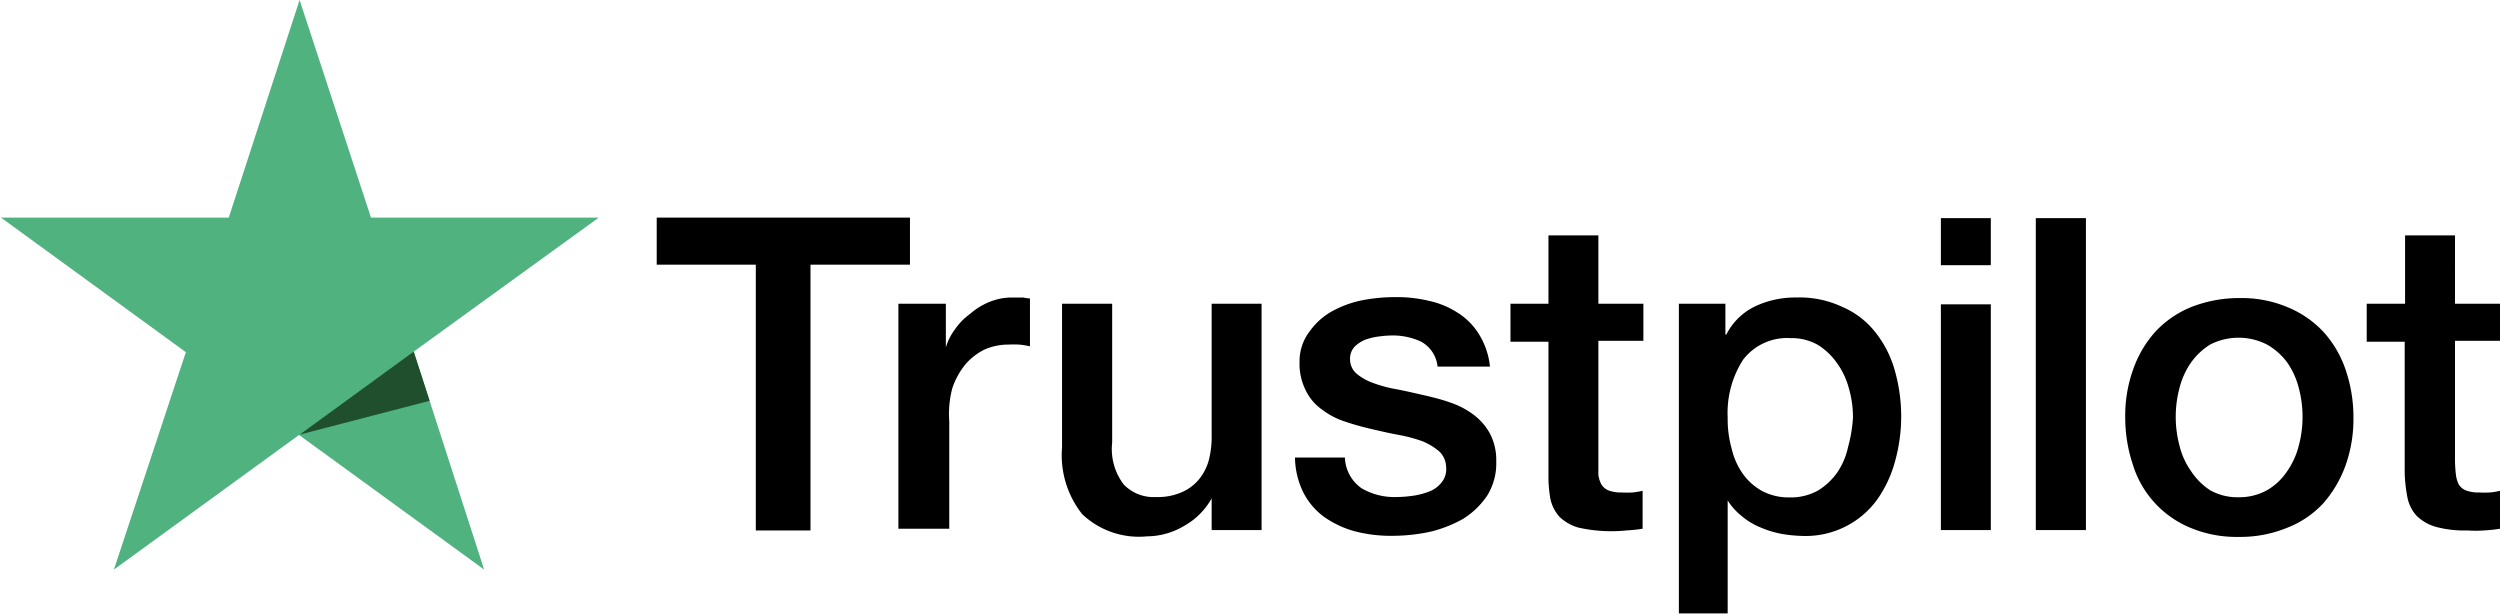
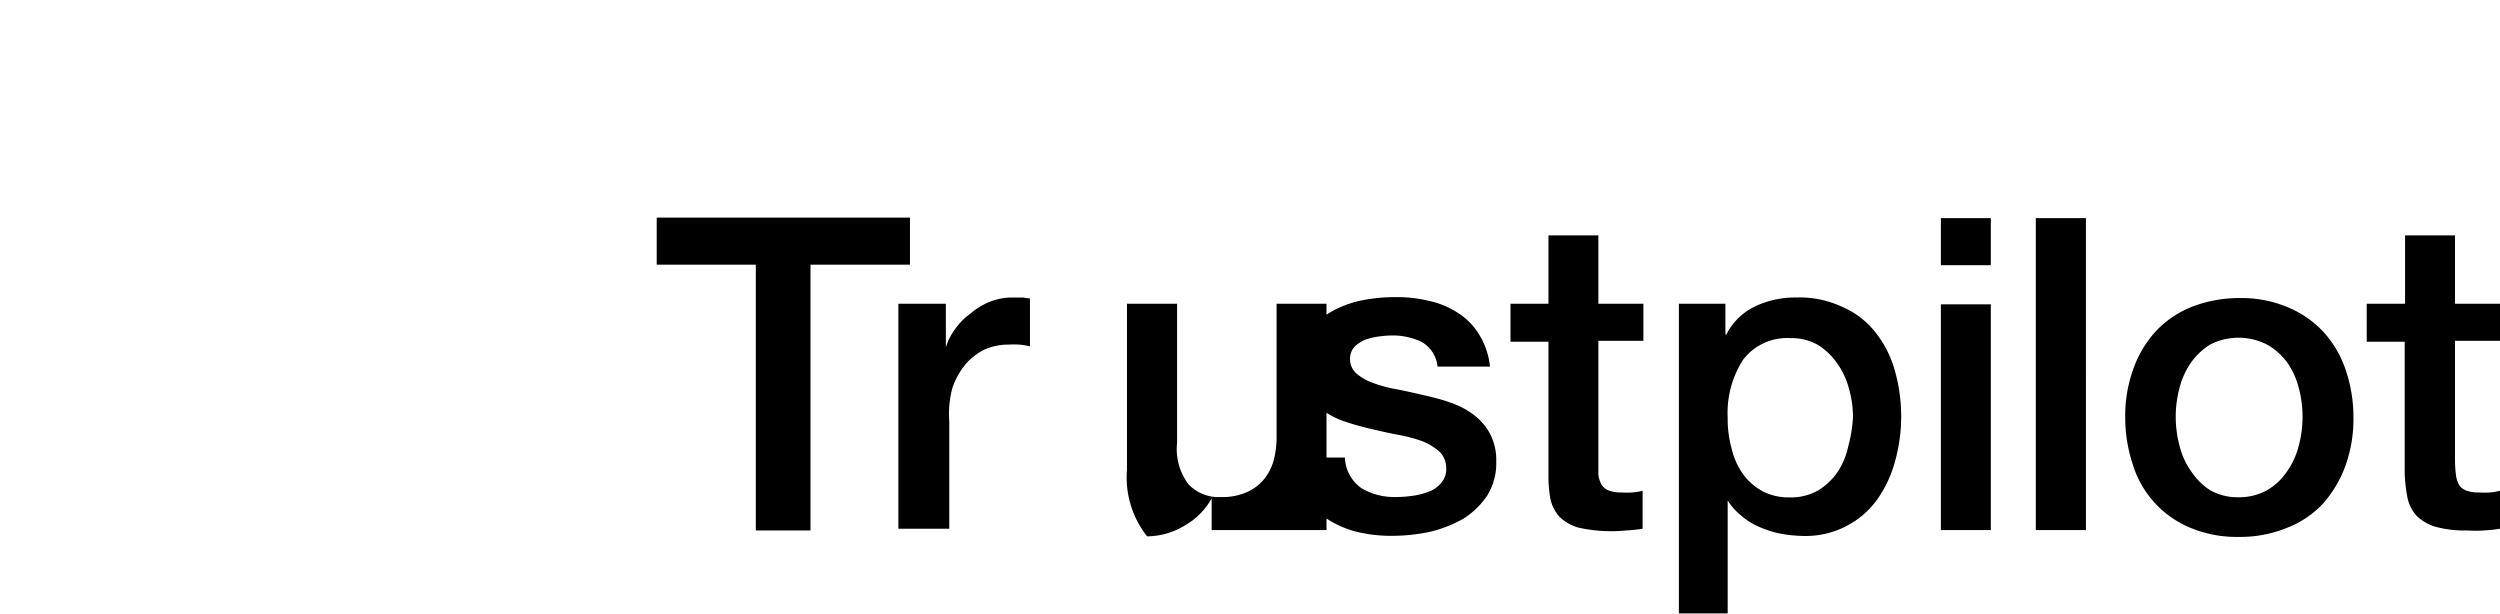
<svg xmlns="http://www.w3.org/2000/svg" id="Layer_1" data-name="Layer 1" viewBox="0 0 131.68 32.33">
  <defs>
    <style>.cls-1{fill:#4fb27f;}.cls-2{fill:#1f4f2c;}</style>
  </defs>
  <title>trustpilot</title>
-   <path d="M34.61,11.46H47.93v2.48H42.69v14H39.81v-14H34.59l0-2.48ZM47.36,16h2.46v2.3h0a3,3,0,0,1,.47-.94,3.35,3.35,0,0,1,.81-.83,3.55,3.55,0,0,1,1-.62,3.13,3.13,0,0,1,1.16-.24l.64,0a2.11,2.11,0,0,0,.35.05v2.52a4.54,4.54,0,0,0-.57-.09,5.46,5.46,0,0,0-.57,0,3.11,3.11,0,0,0-1.25.26,3.2,3.2,0,0,0-1,.77,4,4,0,0,0-.7,1.27A5.29,5.29,0,0,0,50,22.19v5.66H47.32l0-11.85Zm19,11.92H63.82V26.25h0a3.74,3.74,0,0,1-1.45,1.45,3.85,3.85,0,0,1-1.95.55A4.34,4.34,0,0,1,57,27.08a5,5,0,0,1-1.06-3.51V16h2.64v7.31a3.08,3.08,0,0,0,.61,2.21,2.18,2.18,0,0,0,1.69.66,3.15,3.15,0,0,0,1.38-.26,2.43,2.43,0,0,0,.9-.68,2.77,2.77,0,0,0,.51-1,4.93,4.93,0,0,0,.15-1.3V16h2.63V27.92Zm4.48-3.82a2.05,2.05,0,0,0,.88,1.62,3.42,3.42,0,0,0,1.82.46,6.48,6.48,0,0,0,.83-.06,3.91,3.91,0,0,0,.88-.22,1.5,1.5,0,0,0,.68-.49,1.09,1.09,0,0,0,.24-.81,1.17,1.17,0,0,0-.37-.83,3.27,3.27,0,0,0-.88-.53,8,8,0,0,0-1.23-.33c-.46-.08-.92-.19-1.4-.3s-1-.25-1.43-.4a4,4,0,0,1-1.23-.64,2.62,2.62,0,0,1-.85-1,3.12,3.12,0,0,1-.33-1.51A2.58,2.58,0,0,1,69,17.43a3.55,3.55,0,0,1,1.21-1.06,5.55,5.55,0,0,1,1.62-.57,9.21,9.21,0,0,1,1.69-.15,7.14,7.14,0,0,1,1.76.2,4.51,4.51,0,0,1,1.51.63,3.49,3.49,0,0,1,1.12,1.14,4,4,0,0,1,.57,1.69H75.72A1.69,1.69,0,0,0,74.86,18a3.51,3.51,0,0,0-1.56-.33,5.74,5.74,0,0,0-.65.05,3.38,3.38,0,0,0-.73.17,1.76,1.76,0,0,0-.57.37.92.92,0,0,0-.24.64,1,1,0,0,0,.33.77,2.79,2.79,0,0,0,.88.5,6.8,6.8,0,0,0,1.23.33c.46.09.94.2,1.42.31s1,.24,1.41.39a4.23,4.23,0,0,1,1.23.64,3.08,3.08,0,0,1,.87,1,3,3,0,0,1,.33,1.47,3.21,3.21,0,0,1-.48,1.8,4.24,4.24,0,0,1-1.25,1.21,6.79,6.79,0,0,1-1.71.68,9.34,9.34,0,0,1-1.87.22A7.64,7.64,0,0,1,71.42,28a5.14,5.14,0,0,1-1.67-.77,3.61,3.61,0,0,1-1.1-1.29,4.27,4.27,0,0,1-.44-1.84h2.66v0ZM79.56,16h2V12.4h2.63V16h2.37v1.95H84.19V24.3c0,.28,0,.5,0,.72a1.55,1.55,0,0,0,.16.5.8.8,0,0,0,.37.31,1.9,1.9,0,0,0,.7.11,5,5,0,0,0,.55,0,3.5,3.5,0,0,0,.55-.09v2a8.36,8.36,0,0,1-.86.09,7.91,7.91,0,0,1-2.52-.15,2.37,2.37,0,0,1-1-.57,2.09,2.09,0,0,1-.48-.95A7.05,7.05,0,0,1,81.56,25V18h-2V16h0Zm8.84,0h2.48v1.62h.05a3.29,3.29,0,0,1,1.53-1.49,4.94,4.94,0,0,1,2.15-.46,5.28,5.28,0,0,1,2.46.51,4.41,4.41,0,0,1,1.74,1.36,5.68,5.68,0,0,1,1,2,8.83,8.83,0,0,1,0,4.78,6.36,6.36,0,0,1-.94,2,4.65,4.65,0,0,1-3.89,1.91,7.45,7.45,0,0,1-1.14-.11,5.26,5.26,0,0,1-1.09-.33,3.68,3.68,0,0,1-1-.6,3.27,3.27,0,0,1-.75-.83h0v5.95H88.43V16Zm9.2,6a5.5,5.5,0,0,0-.22-1.56,4,4,0,0,0-.64-1.34,3.42,3.42,0,0,0-1-.94,2.8,2.8,0,0,0-1.42-.35,2.92,2.92,0,0,0-2.51,1.14A5.19,5.19,0,0,0,91,22a5.82,5.82,0,0,0,.22,1.67A3.73,3.73,0,0,0,91.83,25a3.06,3.06,0,0,0,1,.87,3,3,0,0,0,1.43.33,2.94,2.94,0,0,0,1.51-.37,3.44,3.44,0,0,0,1-.94,3.83,3.83,0,0,0,.57-1.34A7.54,7.54,0,0,0,97.6,22Zm4.63-10.51h2.63v2.48h-2.63Zm0,4.54h2.63V27.92h-2.63V16Zm5-4.54h2.64V27.92h-2.64V11.46Zm10.67,16.79a6.3,6.3,0,0,1-2.55-.49,5.27,5.27,0,0,1-3-3.29,7.88,7.88,0,0,1-.41-2.52,7.21,7.21,0,0,1,.41-2.5,5.86,5.86,0,0,1,1.17-2,5.28,5.28,0,0,1,1.88-1.3,6.85,6.85,0,0,1,2.55-.48,6.22,6.22,0,0,1,2.54.48,5.41,5.41,0,0,1,1.89,1.3,5.68,5.68,0,0,1,1.17,2,7.71,7.71,0,0,1,.41,2.5,7.28,7.28,0,0,1-.41,2.52,6.2,6.2,0,0,1-1.17,2,5.09,5.09,0,0,1-1.89,1.29,6.5,6.5,0,0,1-2.54.49Zm0-2.09a3,3,0,0,0,1.51-.37,3.18,3.18,0,0,0,1.06-1,4.09,4.09,0,0,0,.61-1.34,5.91,5.91,0,0,0,0-3.05,4.09,4.09,0,0,0-.61-1.34,3.41,3.41,0,0,0-1.06-.94,3.29,3.29,0,0,0-3,0,3.52,3.52,0,0,0-1,.94,4.09,4.09,0,0,0-.61,1.34,5.91,5.91,0,0,0,0,3.05,3.91,3.91,0,0,0,.61,1.34,3.46,3.46,0,0,0,1,1,2.93,2.93,0,0,0,1.52.37ZM124.68,16h2V12.4h2.63V16h2.37v1.95h-2.37V24.3a7.18,7.18,0,0,0,.05.72,1.56,1.56,0,0,0,.15.5.8.8,0,0,0,.37.31,1.92,1.92,0,0,0,.71.11,5.15,5.15,0,0,0,.55,0,3.38,3.38,0,0,0,.54-.09v2a8.17,8.17,0,0,1-.85.09,6,6,0,0,1-.86,0,5.81,5.81,0,0,1-1.67-.19,2.4,2.4,0,0,1-1-.57,2,2,0,0,1-.49-.95,8,8,0,0,1-.15-1.31V18h-2V16h0Z" />
-   <path class="cls-1" d="M31.54,11.46h-12L15.78,0,12.05,11.46l-12,0,9.74,7.09L6,30l9.75-7.09L25.5,30,21.79,18.52Z" />
-   <path class="cls-2" d="M22.63,21.11l-.84-2.59-6,4.37Z" />
+   <path d="M34.61,11.46H47.93v2.48H42.69v14H39.81v-14H34.59l0-2.48ZM47.36,16h2.46v2.3h0a3,3,0,0,1,.47-.94,3.35,3.35,0,0,1,.81-.83,3.55,3.55,0,0,1,1-.62,3.13,3.13,0,0,1,1.16-.24l.64,0a2.11,2.11,0,0,0,.35.05v2.52a4.54,4.54,0,0,0-.57-.09,5.46,5.46,0,0,0-.57,0,3.11,3.11,0,0,0-1.25.26,3.2,3.2,0,0,0-1,.77,4,4,0,0,0-.7,1.27A5.29,5.29,0,0,0,50,22.19v5.66H47.32l0-11.85Zm19,11.92H63.82V26.25h0a3.74,3.74,0,0,1-1.45,1.45,3.85,3.85,0,0,1-1.95.55a5,5,0,0,1-1.06-3.51V16h2.64v7.31a3.08,3.08,0,0,0,.61,2.21,2.18,2.18,0,0,0,1.69.66,3.15,3.15,0,0,0,1.38-.26,2.43,2.43,0,0,0,.9-.68,2.77,2.77,0,0,0,.51-1,4.93,4.93,0,0,0,.15-1.3V16h2.63V27.92Zm4.48-3.82a2.05,2.05,0,0,0,.88,1.62,3.42,3.42,0,0,0,1.82.46,6.48,6.48,0,0,0,.83-.06,3.91,3.91,0,0,0,.88-.22,1.5,1.5,0,0,0,.68-.49,1.09,1.09,0,0,0,.24-.81,1.17,1.17,0,0,0-.37-.83,3.27,3.27,0,0,0-.88-.53,8,8,0,0,0-1.23-.33c-.46-.08-.92-.19-1.4-.3s-1-.25-1.43-.4a4,4,0,0,1-1.23-.64,2.62,2.62,0,0,1-.85-1,3.12,3.12,0,0,1-.33-1.51A2.58,2.58,0,0,1,69,17.43a3.55,3.55,0,0,1,1.21-1.06,5.55,5.55,0,0,1,1.62-.57,9.21,9.21,0,0,1,1.69-.15,7.14,7.14,0,0,1,1.76.2,4.51,4.51,0,0,1,1.51.63,3.49,3.49,0,0,1,1.12,1.14,4,4,0,0,1,.57,1.69H75.72A1.69,1.69,0,0,0,74.86,18a3.51,3.51,0,0,0-1.56-.33,5.74,5.74,0,0,0-.65.05,3.38,3.38,0,0,0-.73.17,1.76,1.76,0,0,0-.57.37.92.92,0,0,0-.24.64,1,1,0,0,0,.33.77,2.79,2.79,0,0,0,.88.5,6.8,6.8,0,0,0,1.23.33c.46.09.94.2,1.42.31s1,.24,1.41.39a4.23,4.23,0,0,1,1.23.64,3.08,3.08,0,0,1,.87,1,3,3,0,0,1,.33,1.47,3.21,3.21,0,0,1-.48,1.8,4.24,4.24,0,0,1-1.25,1.21,6.79,6.79,0,0,1-1.71.68,9.34,9.34,0,0,1-1.87.22A7.64,7.64,0,0,1,71.42,28a5.14,5.14,0,0,1-1.67-.77,3.61,3.61,0,0,1-1.1-1.29,4.27,4.27,0,0,1-.44-1.84h2.66v0ZM79.56,16h2V12.4h2.63V16h2.37v1.95H84.19V24.3c0,.28,0,.5,0,.72a1.55,1.55,0,0,0,.16.5.8.8,0,0,0,.37.31,1.9,1.9,0,0,0,.7.11,5,5,0,0,0,.55,0,3.5,3.5,0,0,0,.55-.09v2a8.36,8.36,0,0,1-.86.09,7.91,7.91,0,0,1-2.52-.15,2.37,2.37,0,0,1-1-.57,2.09,2.09,0,0,1-.48-.95A7.05,7.05,0,0,1,81.56,25V18h-2V16h0Zm8.84,0h2.48v1.62h.05a3.29,3.29,0,0,1,1.53-1.49,4.94,4.94,0,0,1,2.15-.46,5.28,5.28,0,0,1,2.46.51,4.41,4.41,0,0,1,1.74,1.36,5.68,5.68,0,0,1,1,2,8.83,8.83,0,0,1,0,4.78,6.36,6.36,0,0,1-.94,2,4.65,4.65,0,0,1-3.89,1.91,7.45,7.45,0,0,1-1.14-.11,5.26,5.26,0,0,1-1.09-.33,3.68,3.68,0,0,1-1-.6,3.27,3.27,0,0,1-.75-.83h0v5.95H88.43V16Zm9.2,6a5.5,5.5,0,0,0-.22-1.56,4,4,0,0,0-.64-1.34,3.42,3.42,0,0,0-1-.94,2.8,2.8,0,0,0-1.42-.35,2.92,2.92,0,0,0-2.51,1.14A5.19,5.19,0,0,0,91,22a5.82,5.82,0,0,0,.22,1.67A3.73,3.73,0,0,0,91.83,25a3.06,3.06,0,0,0,1,.87,3,3,0,0,0,1.43.33,2.94,2.94,0,0,0,1.51-.37,3.44,3.44,0,0,0,1-.94,3.83,3.83,0,0,0,.57-1.34A7.54,7.54,0,0,0,97.6,22Zm4.63-10.51h2.63v2.48h-2.63Zm0,4.54h2.63V27.92h-2.63V16Zm5-4.54h2.64V27.92h-2.64V11.46Zm10.67,16.79a6.3,6.3,0,0,1-2.55-.49,5.27,5.27,0,0,1-3-3.29,7.88,7.88,0,0,1-.41-2.52,7.21,7.21,0,0,1,.41-2.5,5.86,5.86,0,0,1,1.17-2,5.28,5.28,0,0,1,1.88-1.3,6.85,6.85,0,0,1,2.55-.48,6.22,6.22,0,0,1,2.54.48,5.41,5.41,0,0,1,1.89,1.3,5.68,5.68,0,0,1,1.17,2,7.71,7.71,0,0,1,.41,2.5,7.28,7.28,0,0,1-.41,2.52,6.2,6.2,0,0,1-1.17,2,5.09,5.09,0,0,1-1.89,1.29,6.5,6.5,0,0,1-2.54.49Zm0-2.09a3,3,0,0,0,1.51-.37,3.18,3.18,0,0,0,1.06-1,4.09,4.09,0,0,0,.61-1.34,5.91,5.91,0,0,0,0-3.05,4.09,4.09,0,0,0-.61-1.34,3.41,3.41,0,0,0-1.06-.94,3.29,3.29,0,0,0-3,0,3.52,3.52,0,0,0-1,.94,4.09,4.09,0,0,0-.61,1.34,5.91,5.91,0,0,0,0,3.05,3.91,3.91,0,0,0,.61,1.34,3.46,3.46,0,0,0,1,1,2.93,2.93,0,0,0,1.52.37ZM124.68,16h2V12.4h2.63V16h2.37v1.95h-2.37V24.3a7.18,7.18,0,0,0,.05.72,1.56,1.56,0,0,0,.15.5.8.8,0,0,0,.37.31,1.92,1.92,0,0,0,.71.11,5.15,5.15,0,0,0,.55,0,3.38,3.38,0,0,0,.54-.09v2a8.17,8.17,0,0,1-.85.09,6,6,0,0,1-.86,0,5.81,5.81,0,0,1-1.67-.19,2.4,2.4,0,0,1-1-.57,2,2,0,0,1-.49-.95,8,8,0,0,1-.15-1.31V18h-2V16h0Z" />
</svg>